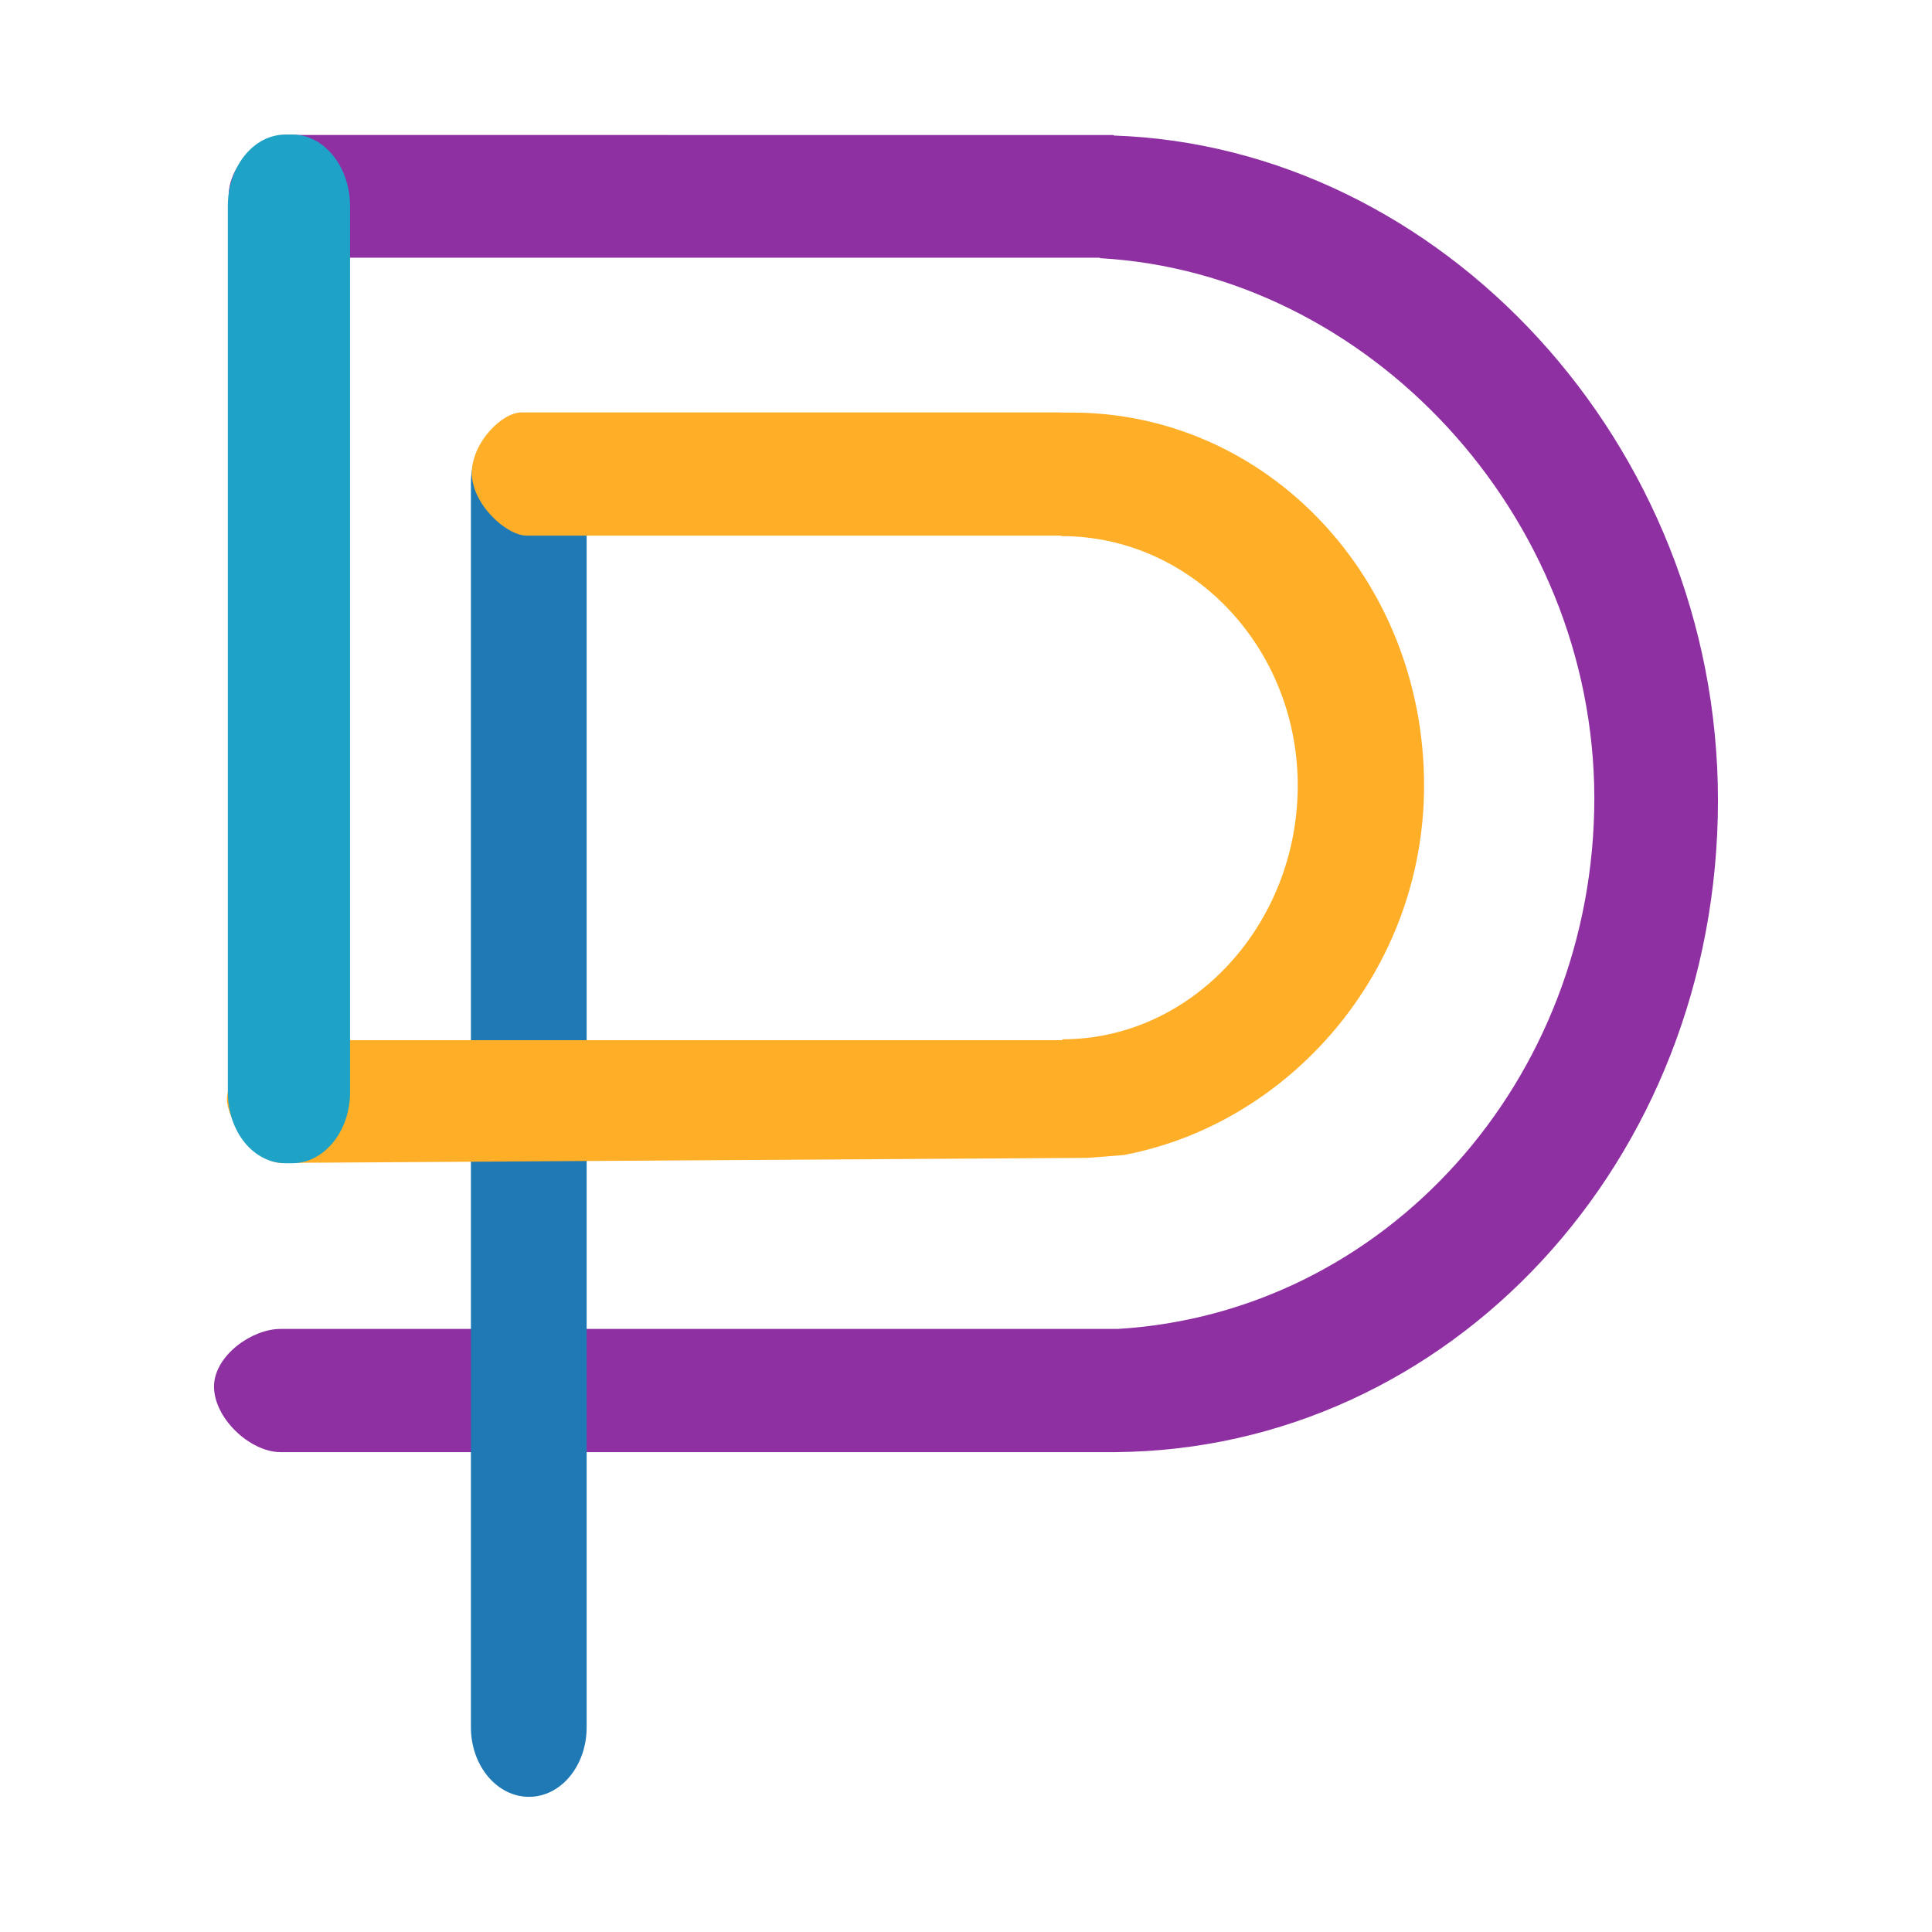
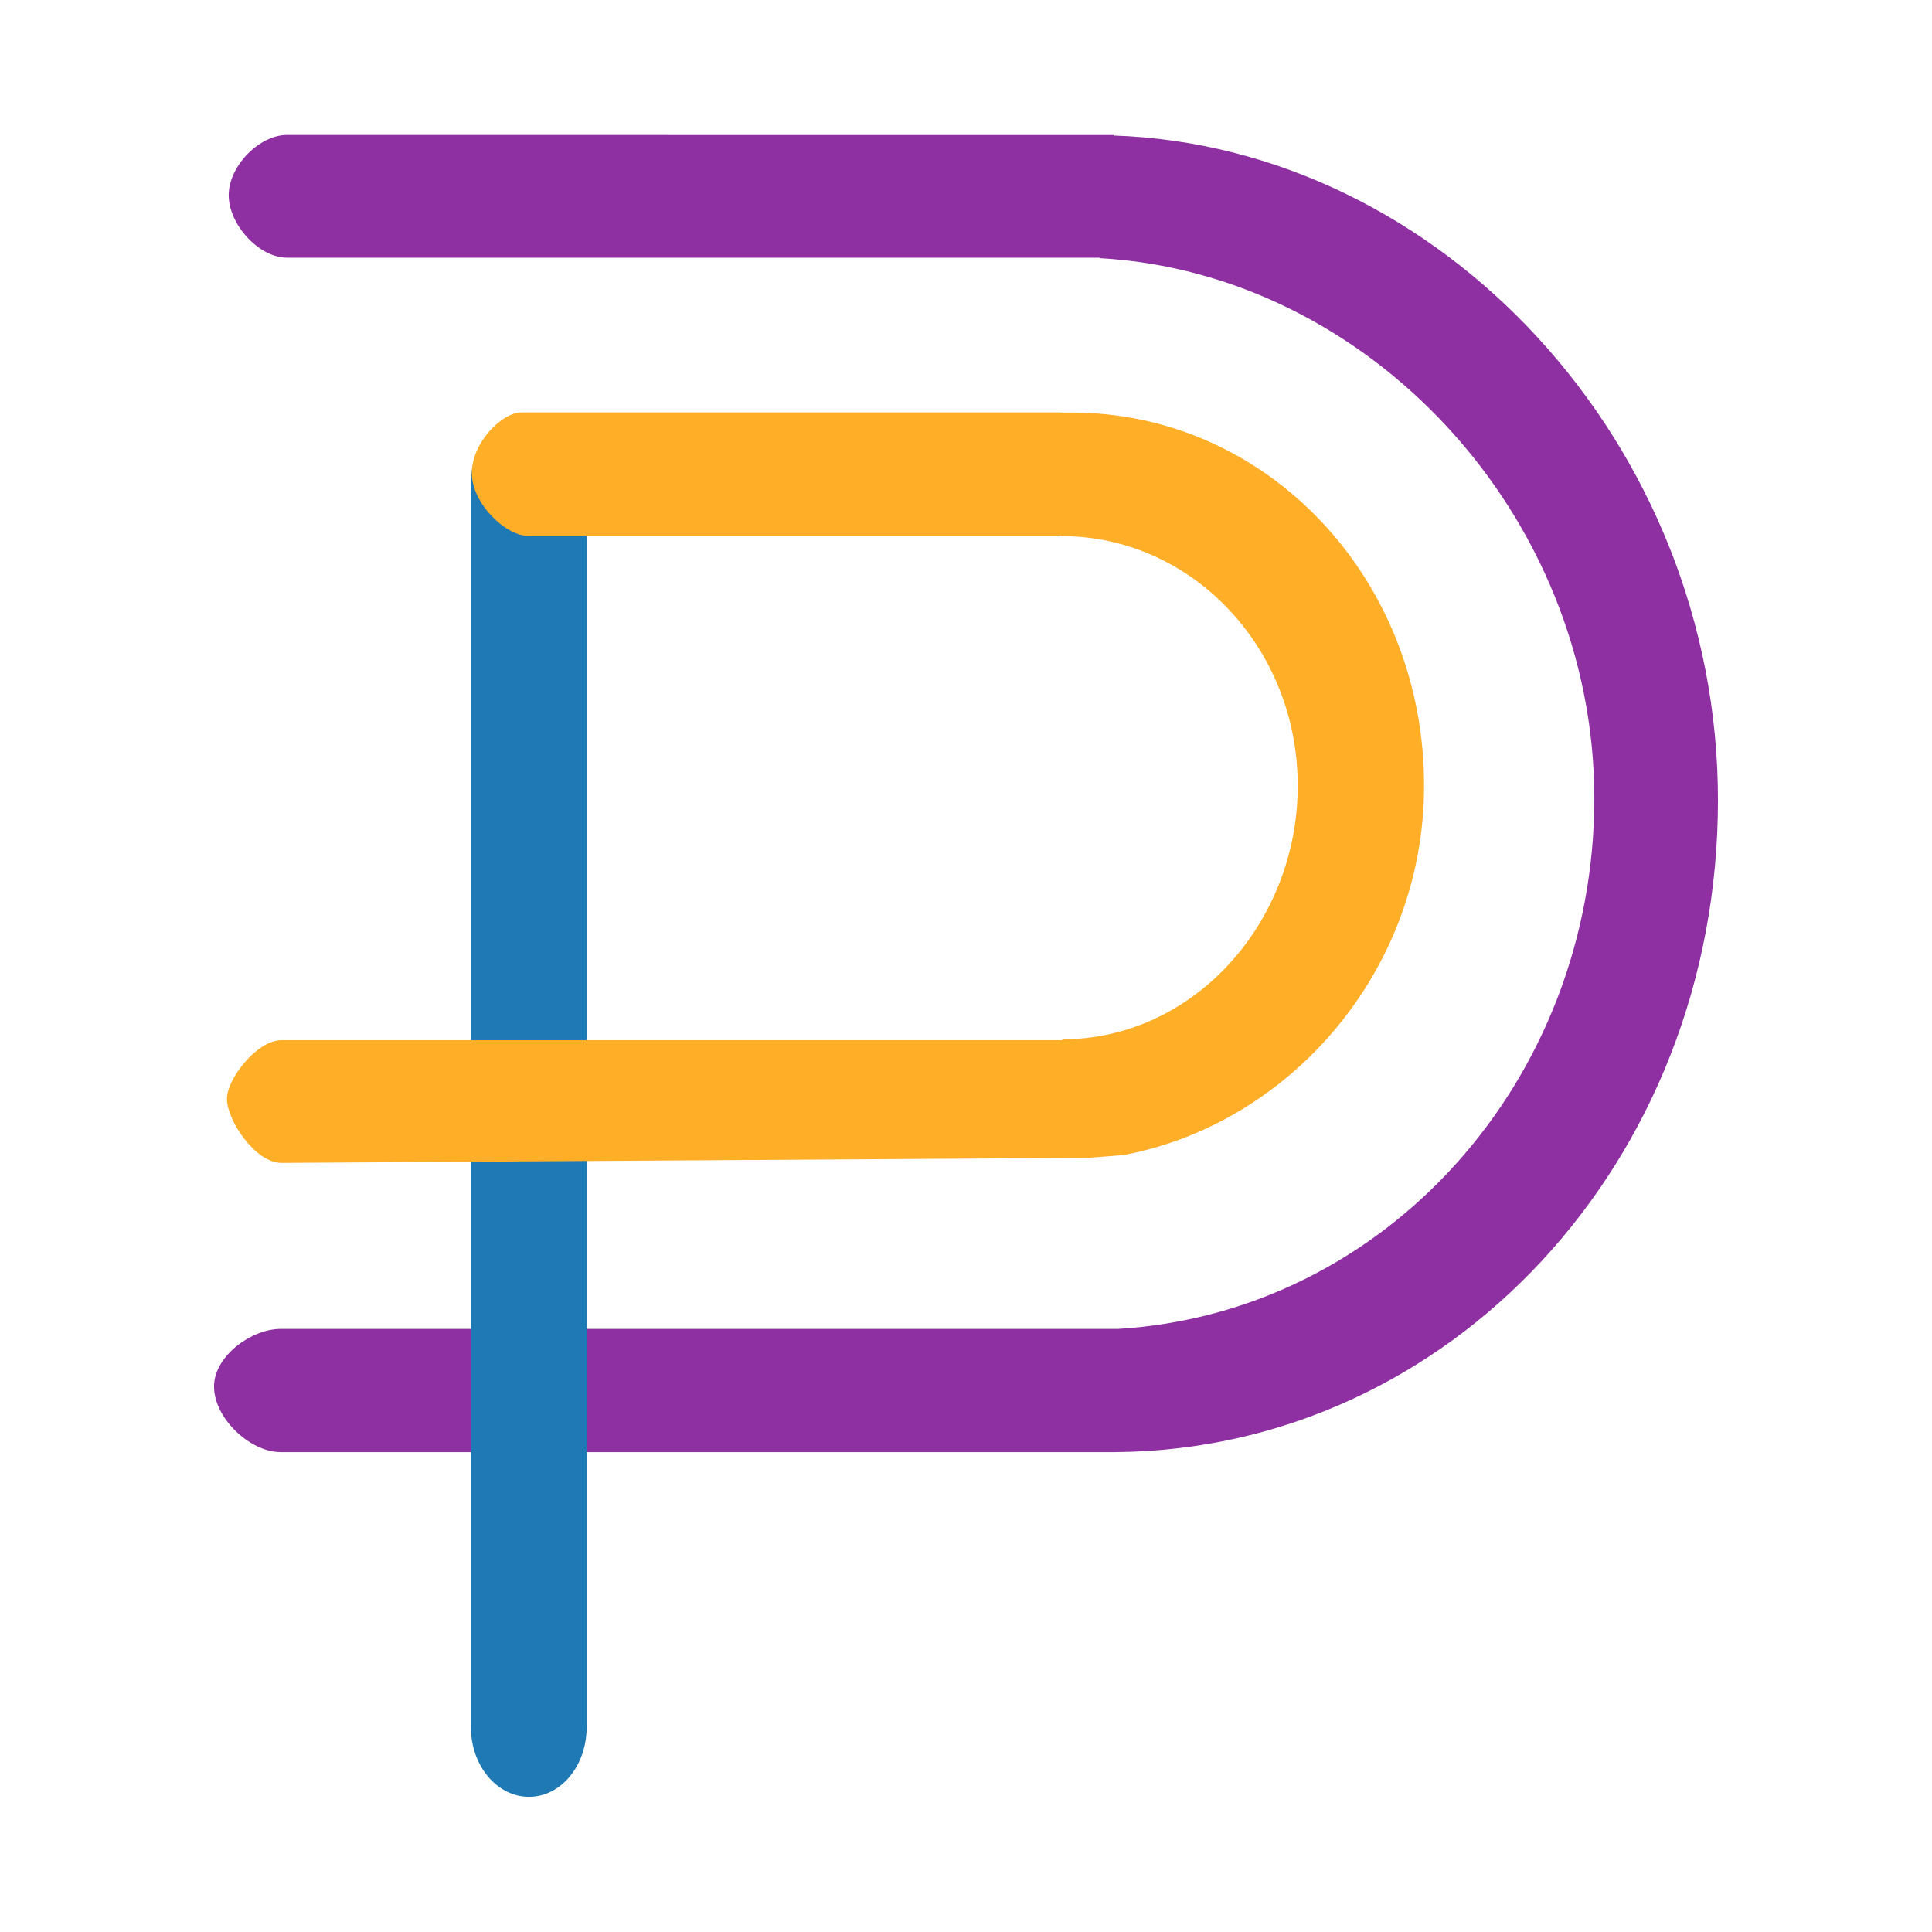
<svg xmlns="http://www.w3.org/2000/svg" xmlns:ns1="http://www.inkscape.org/namespaces/inkscape" xmlns:ns2="http://sodipodi.sourceforge.net/DTD/sodipodi-0.dtd" width="400" height="400" viewBox="0 0 400 400" id="svg4506" version="1.1" ns1:version="0.91 r13725" ns2:docname="logo-dp.svg">
  <defs id="defs4508" />
  <ns2:namedview id="base" pagecolor="#ffffff" bordercolor="#666666" borderopacity="1.0" ns1:pageopacity="0.0" ns1:pageshadow="2" ns1:zoom="0.35" ns1:cx="-187.85714" ns1:cy="405.71429" ns1:document-units="px" ns1:current-layer="layer1" showgrid="false" units="px" ns1:window-width="1366" ns1:window-height="705" ns1:window-x="-8" ns1:window-y="-8" ns1:window-maximized="1" />
  <g ns1:label="Camada 1" ns1:groupmode="layer" id="layer1" transform="translate(0,-652.362)">
    <g transform="matrix(12.74,0,0,12.74,-102.013,-10593.267)" id="g4487">
      <path style="fill:#8e30a2;fill-opacity:1;fill-rule:evenodd;stroke:none" d="m 12.669,884.896 c -0.446,0 -0.937,0.498 -0.945,0.967 -0.007,0.484 0.491,1.027 0.945,1.027 l 13.213,0 0,0.008 c 4.36,0.246 8.027,4.159 8.035,8.771 0,4.598 -3.4,8.37 -7.745,8.63 l -13.607,0 c -0.461,0 -1.056,0.424 -1.079,0.908 -0.022,0.528 0.58,1.094 1.079,1.094 l 13.577,0 0,0 c 5.416,-0.045 9.784,-4.717 9.784,-10.594 0,-5.795 -4.509,-10.624 -9.821,-10.802 l 0,-0.008 z" id="path4186" ns1:connector-curvature="0" />
      <path style="fill:#1e79b5;fill-opacity:1;fill-rule:evenodd;stroke:none" d="m 16.604,889.427 c 0.521,0 0.937,0.506 0.937,1.131 l 0,20.214 c 0,0.625 -0.417,1.131 -0.937,1.131 -0.521,0 -0.944,-0.506 -0.944,-1.131 l 0,-20.214 c 0,-0.625 0.424,-1.131 0.944,-1.131 z" id="path4188" ns1:connector-curvature="0" />
      <path style="fill:#ffae28;fill-opacity:1;fill-rule:evenodd;stroke:none" d="m 25.25,889.405 0,0 -8.771,0 c -0.312,0 -0.797,0.484 -0.804,0.975 -0.008,0.506 0.557,1.027 0.893,1.027 l 8.682,0 0,0.008 0.008,0 c 2.12,0 3.839,1.815 3.839,4.055 0,2.239 -1.704,4.122 -3.824,4.122 l 0,0.015 -12.692,0 c -0.402,0 -0.886,0.632 -0.886,0.952 0,0.35 0.461,1.042 0.886,1.042 l 13.101,-0.082 0.58,-0.045 c 2.708,-0.506 4.888,-2.998 4.888,-6.004 0,-3.363 -2.544,-6.063 -5.729,-6.063 -0.06,0 -0.119,0 -0.172,0 z" id="path4190" ns1:connector-curvature="0" />
-       <path style="fill:#1ea2c5;fill-opacity:1;fill-rule:evenodd;stroke:none" d="m 12.647,884.889 0.112,0 c 0.513,0 0.937,0.521 0.937,1.161 l 0,14.403 c 0,0.64 -0.425,1.153 -0.937,1.153 l -0.112,0 c -0.521,0 -0.937,-0.513 -0.937,-1.153 l 0,-14.403 c 0,-0.64 0.417,-1.161 0.937,-1.161 z" id="path4192" ns1:connector-curvature="0" />
    </g>
  </g>
</svg>